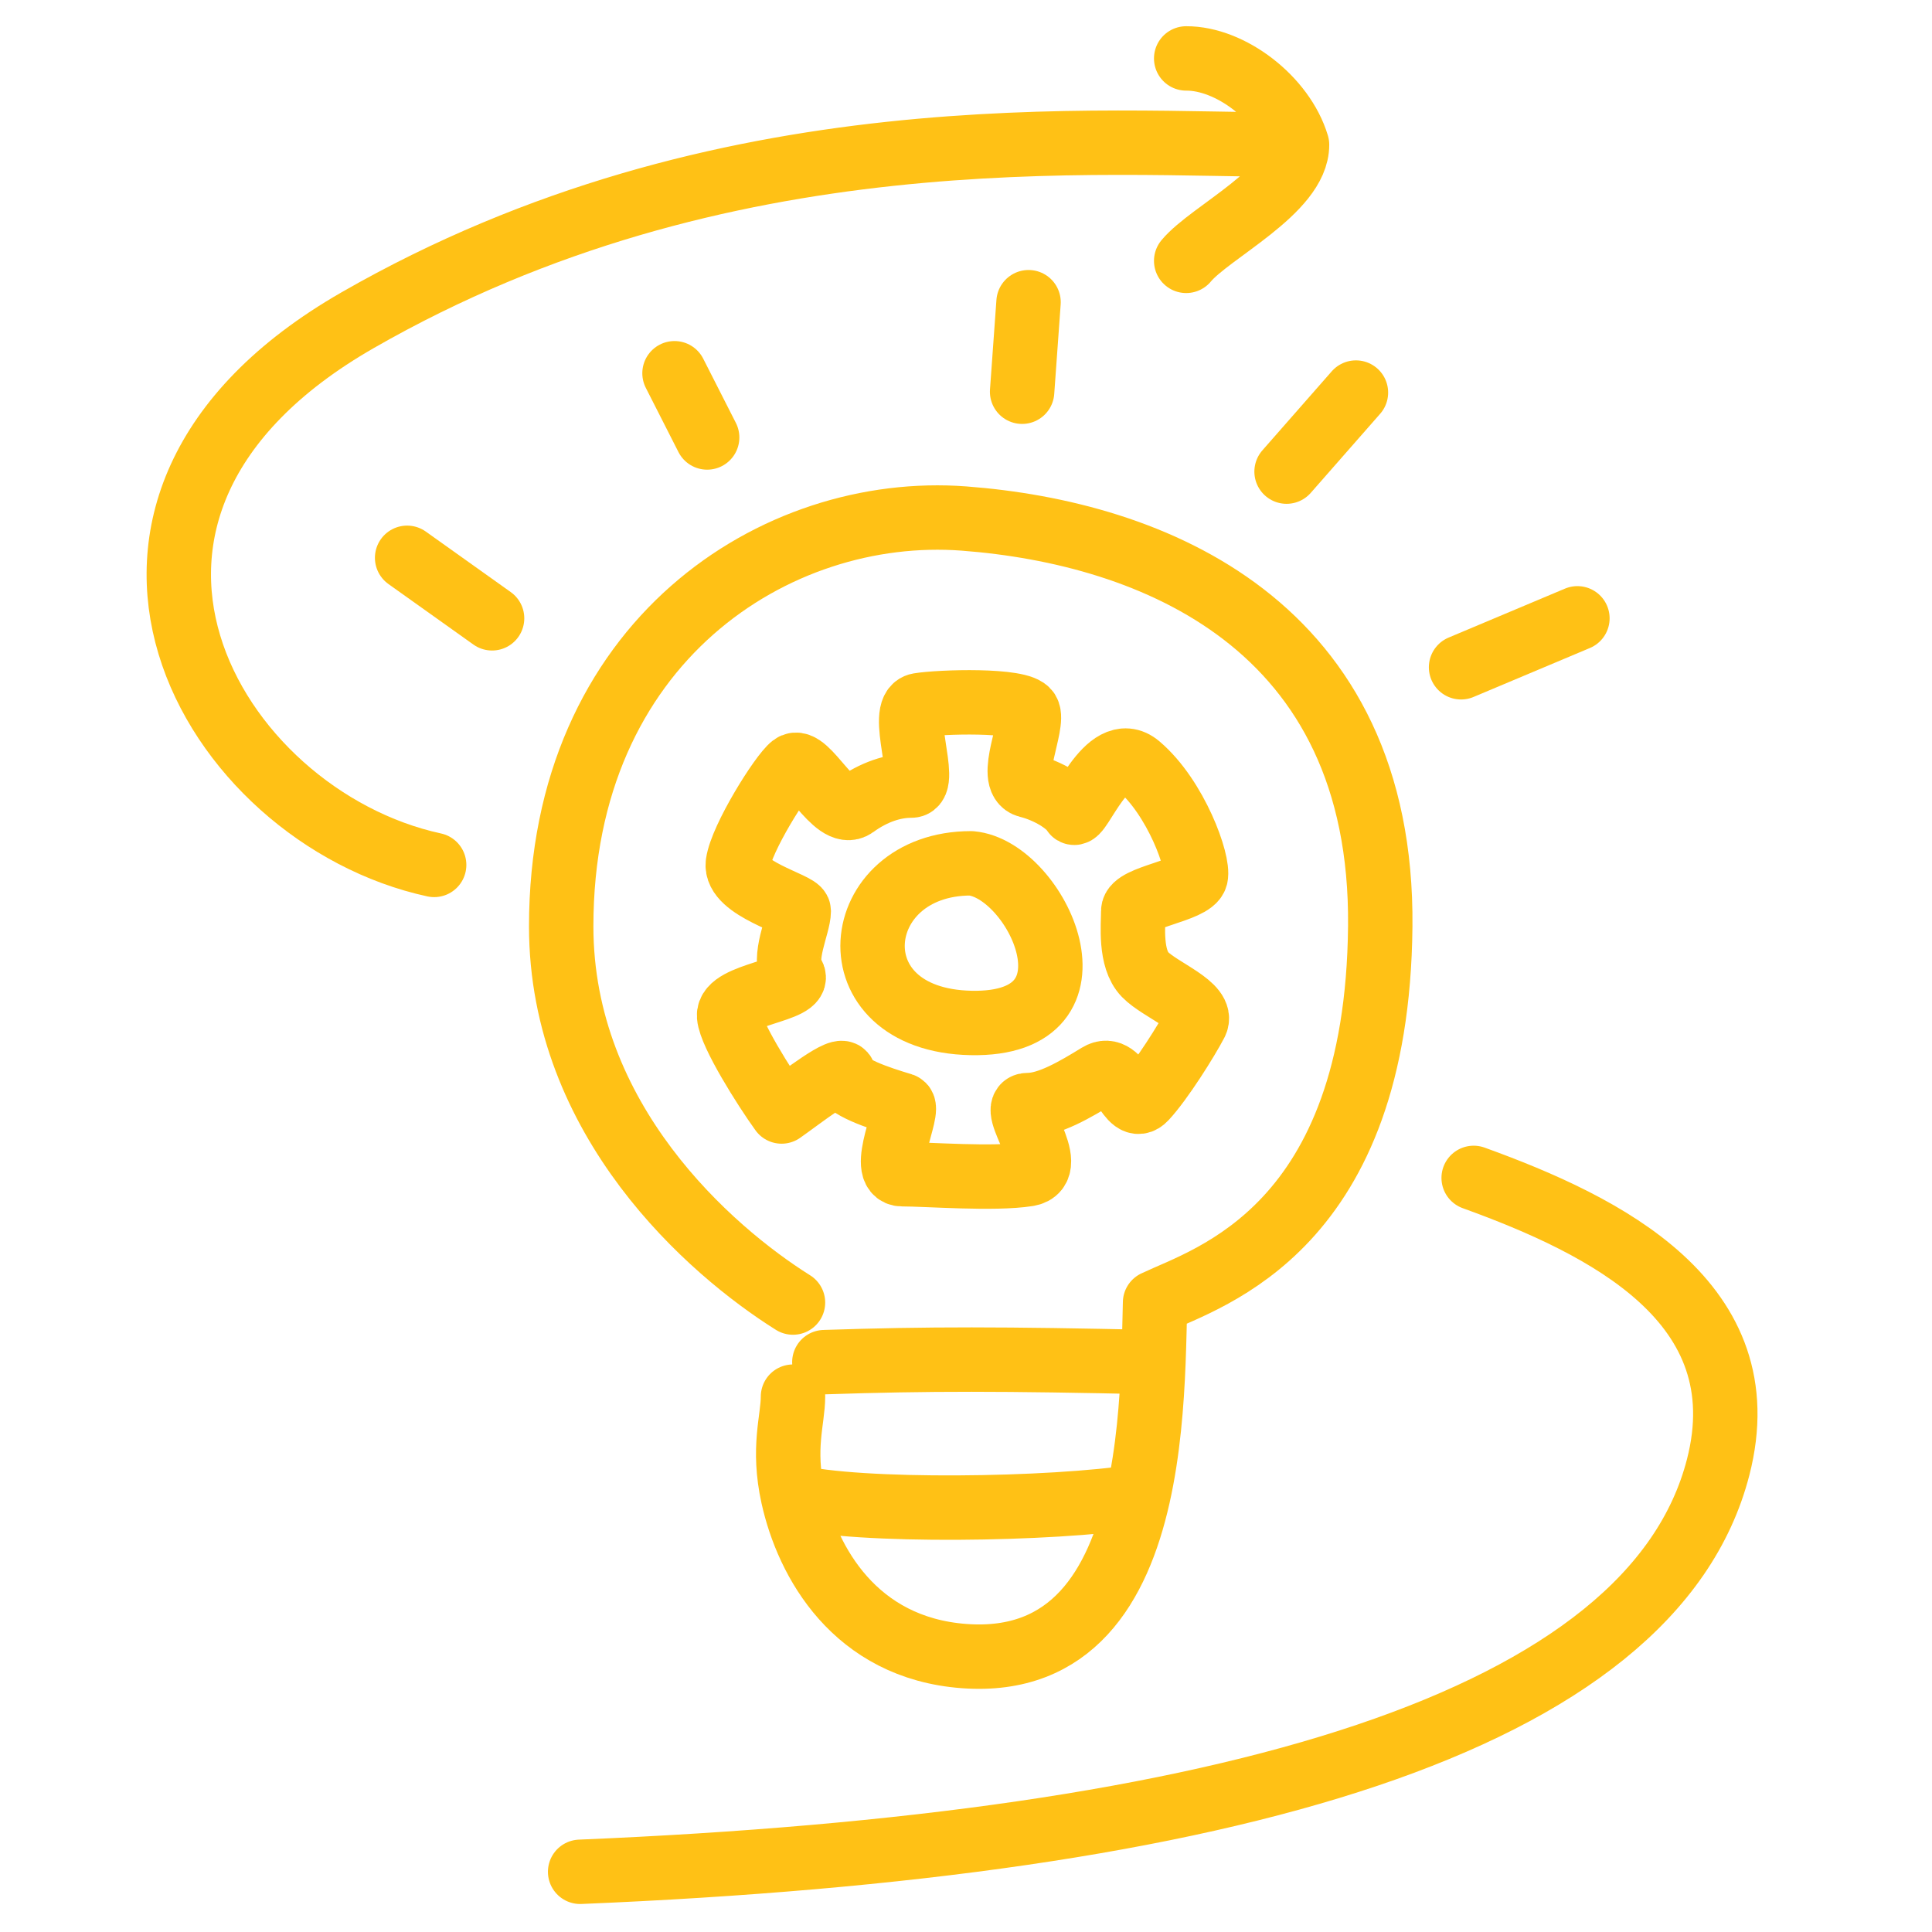
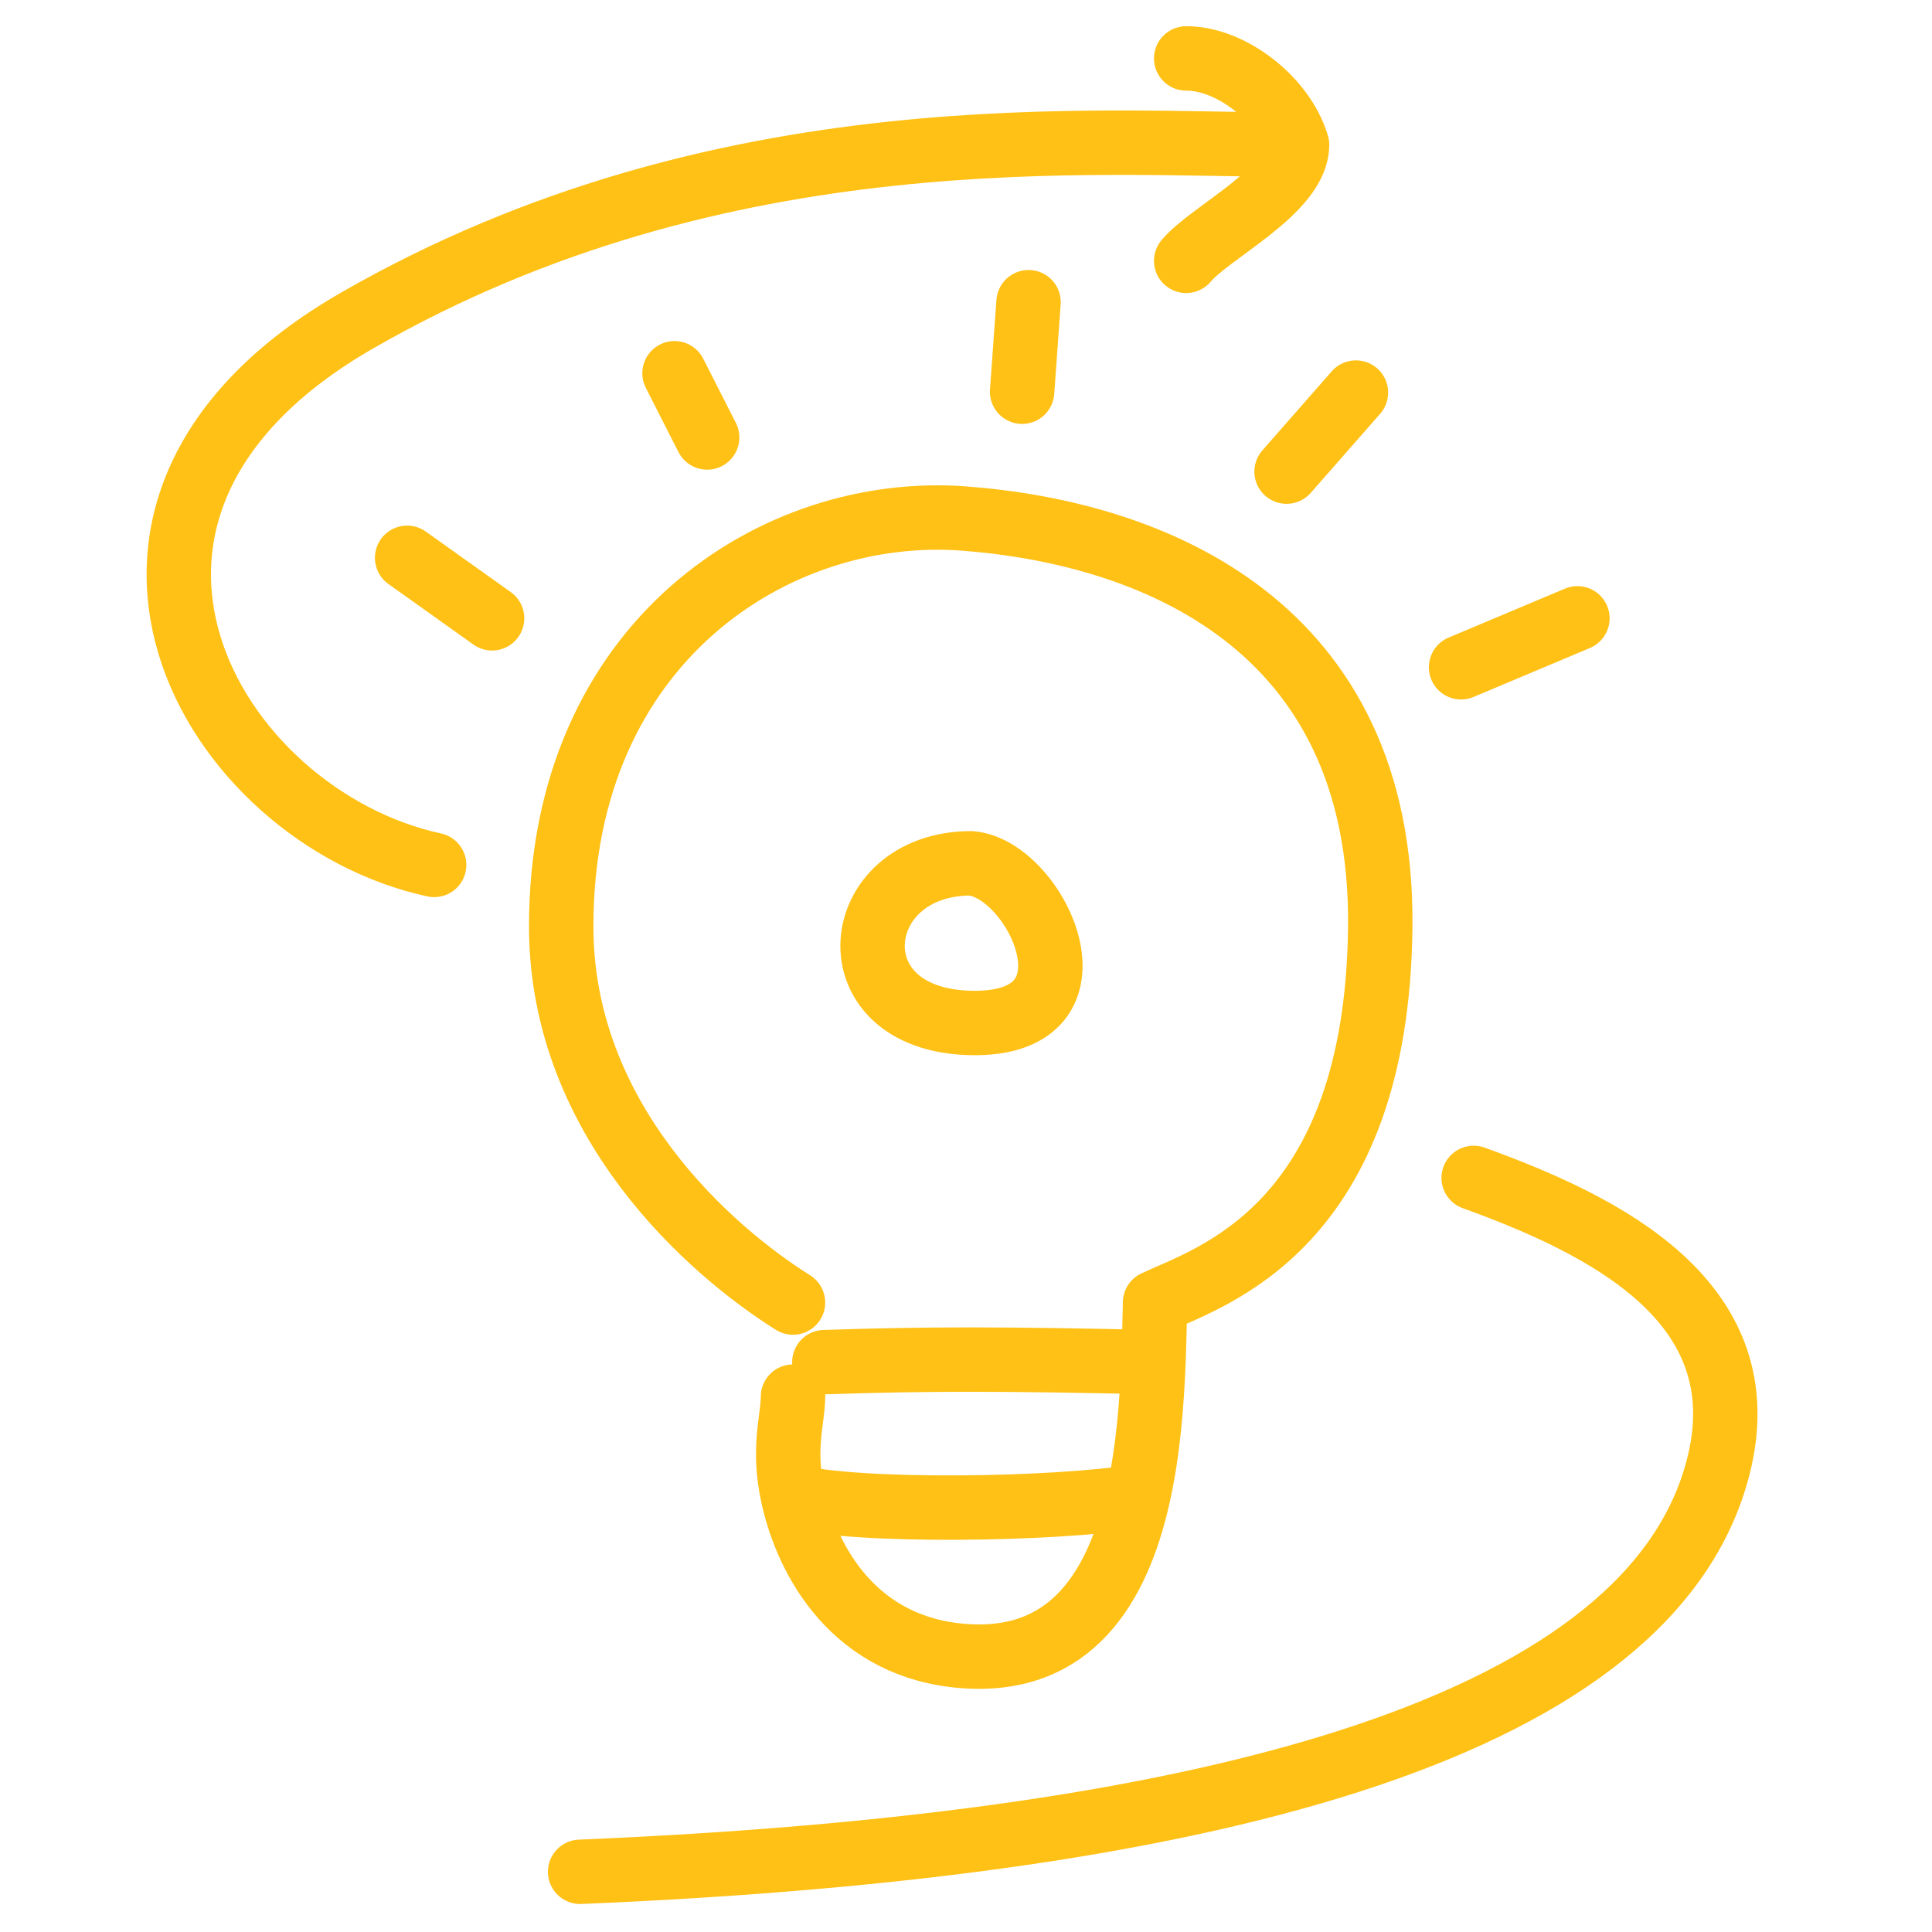
<svg xmlns="http://www.w3.org/2000/svg" width="120" height="120" viewBox="0 0 120 120" fill="none">
  <path d="M80.562 8.992C68.262 8.992 44.911 6.86 22.205 19.893C1.896 31.549 13.081 50.714 26.966 53.722M80.562 8.992C79.698 6.107 76.418 3.616 73.676 3.629M80.562 8.992C80.562 11.846 75.158 14.415 73.676 16.202M91.532 73.161C99.735 76.128 109.351 80.904 106.719 91.128C102.633 107.005 76.258 114.585 36.033 116.261M49.254 80.904C44.1 77.67 34.857 69.585 34.857 57.536C34.857 39.848 48.191 31.322 59.878 32.207C71.566 33.093 85.907 38.766 85.73 57.536C85.552 76.306 75.107 79.311 71.743 80.904C71.716 81.958 71.697 83.222 71.642 84.605M49.254 86.748C49.254 88.187 48.585 89.922 49.254 92.947M71.642 84.605C62.266 84.399 57.743 84.388 51.202 84.605M71.642 84.605C71.541 87.173 71.316 90.15 70.685 92.947M70.685 92.947C69.43 98.511 66.569 103.362 59.878 102.862C53.088 102.356 50.148 96.995 49.254 92.947M70.685 92.947C65.371 93.786 53.29 93.954 49.254 92.947" stroke="#FFC115" stroke-width="4" stroke-linecap="round" stroke-linejoin="round" />
  <path d="M30.564 38.405L25.287 34.646M63.485 24.331L63.885 18.77M90.749 41.446L97.976 38.405M43.923 27.172L41.895 23.183M79.911 29.293L84.22 24.383" stroke="#FFC115" stroke-width="4" stroke-linecap="round" stroke-linejoin="round" />
-   <path d="M52.419 66.785C52.419 67.488 54.573 68.198 56.042 68.638C56.605 68.814 54.505 72.933 56.042 72.933C57.579 72.933 61.751 73.263 63.837 72.933C65.924 72.604 62.52 68.638 63.837 68.638C65.155 68.638 66.802 67.663 68.229 66.785C69.656 65.907 70.096 69.31 71.119 68.212C72.142 67.114 73.719 64.589 74.268 63.538C74.817 62.487 72.076 61.515 71.119 60.528C70.162 59.541 70.388 57.455 70.388 56.585C70.388 55.715 74.048 55.321 74.268 54.454C74.487 53.588 73.052 49.547 70.721 47.571C68.776 45.922 66.993 50.992 66.663 50.443C66.334 49.894 65.155 49.124 63.837 48.794C62.52 48.465 64.277 44.968 63.837 44.2C63.398 43.431 58.388 43.581 57.071 43.8C55.753 44.02 57.703 48.794 56.605 48.794C55.507 48.794 54.283 49.181 53.075 50.059C51.868 50.938 50.079 46.93 49.235 47.571C48.525 48.11 46.051 52.073 45.831 53.622C45.612 55.171 49.613 56.165 49.613 56.585C49.613 57.455 48.563 59.541 49.235 60.528C49.907 61.515 45.175 61.746 45.285 63.111C45.373 64.203 47.486 67.568 48.547 69.037C49.75 68.195 52.419 66.082 52.419 66.785Z" stroke="#FFC115" stroke-width="4" stroke-linecap="round" stroke-linejoin="round" />
  <path d="M60.312 53.622C64.385 53.976 68.989 63.715 60.312 63.538C51.635 63.361 52.698 53.622 60.312 53.622Z" stroke="#FFC115" stroke-width="4" stroke-linecap="round" stroke-linejoin="round" />
</svg>